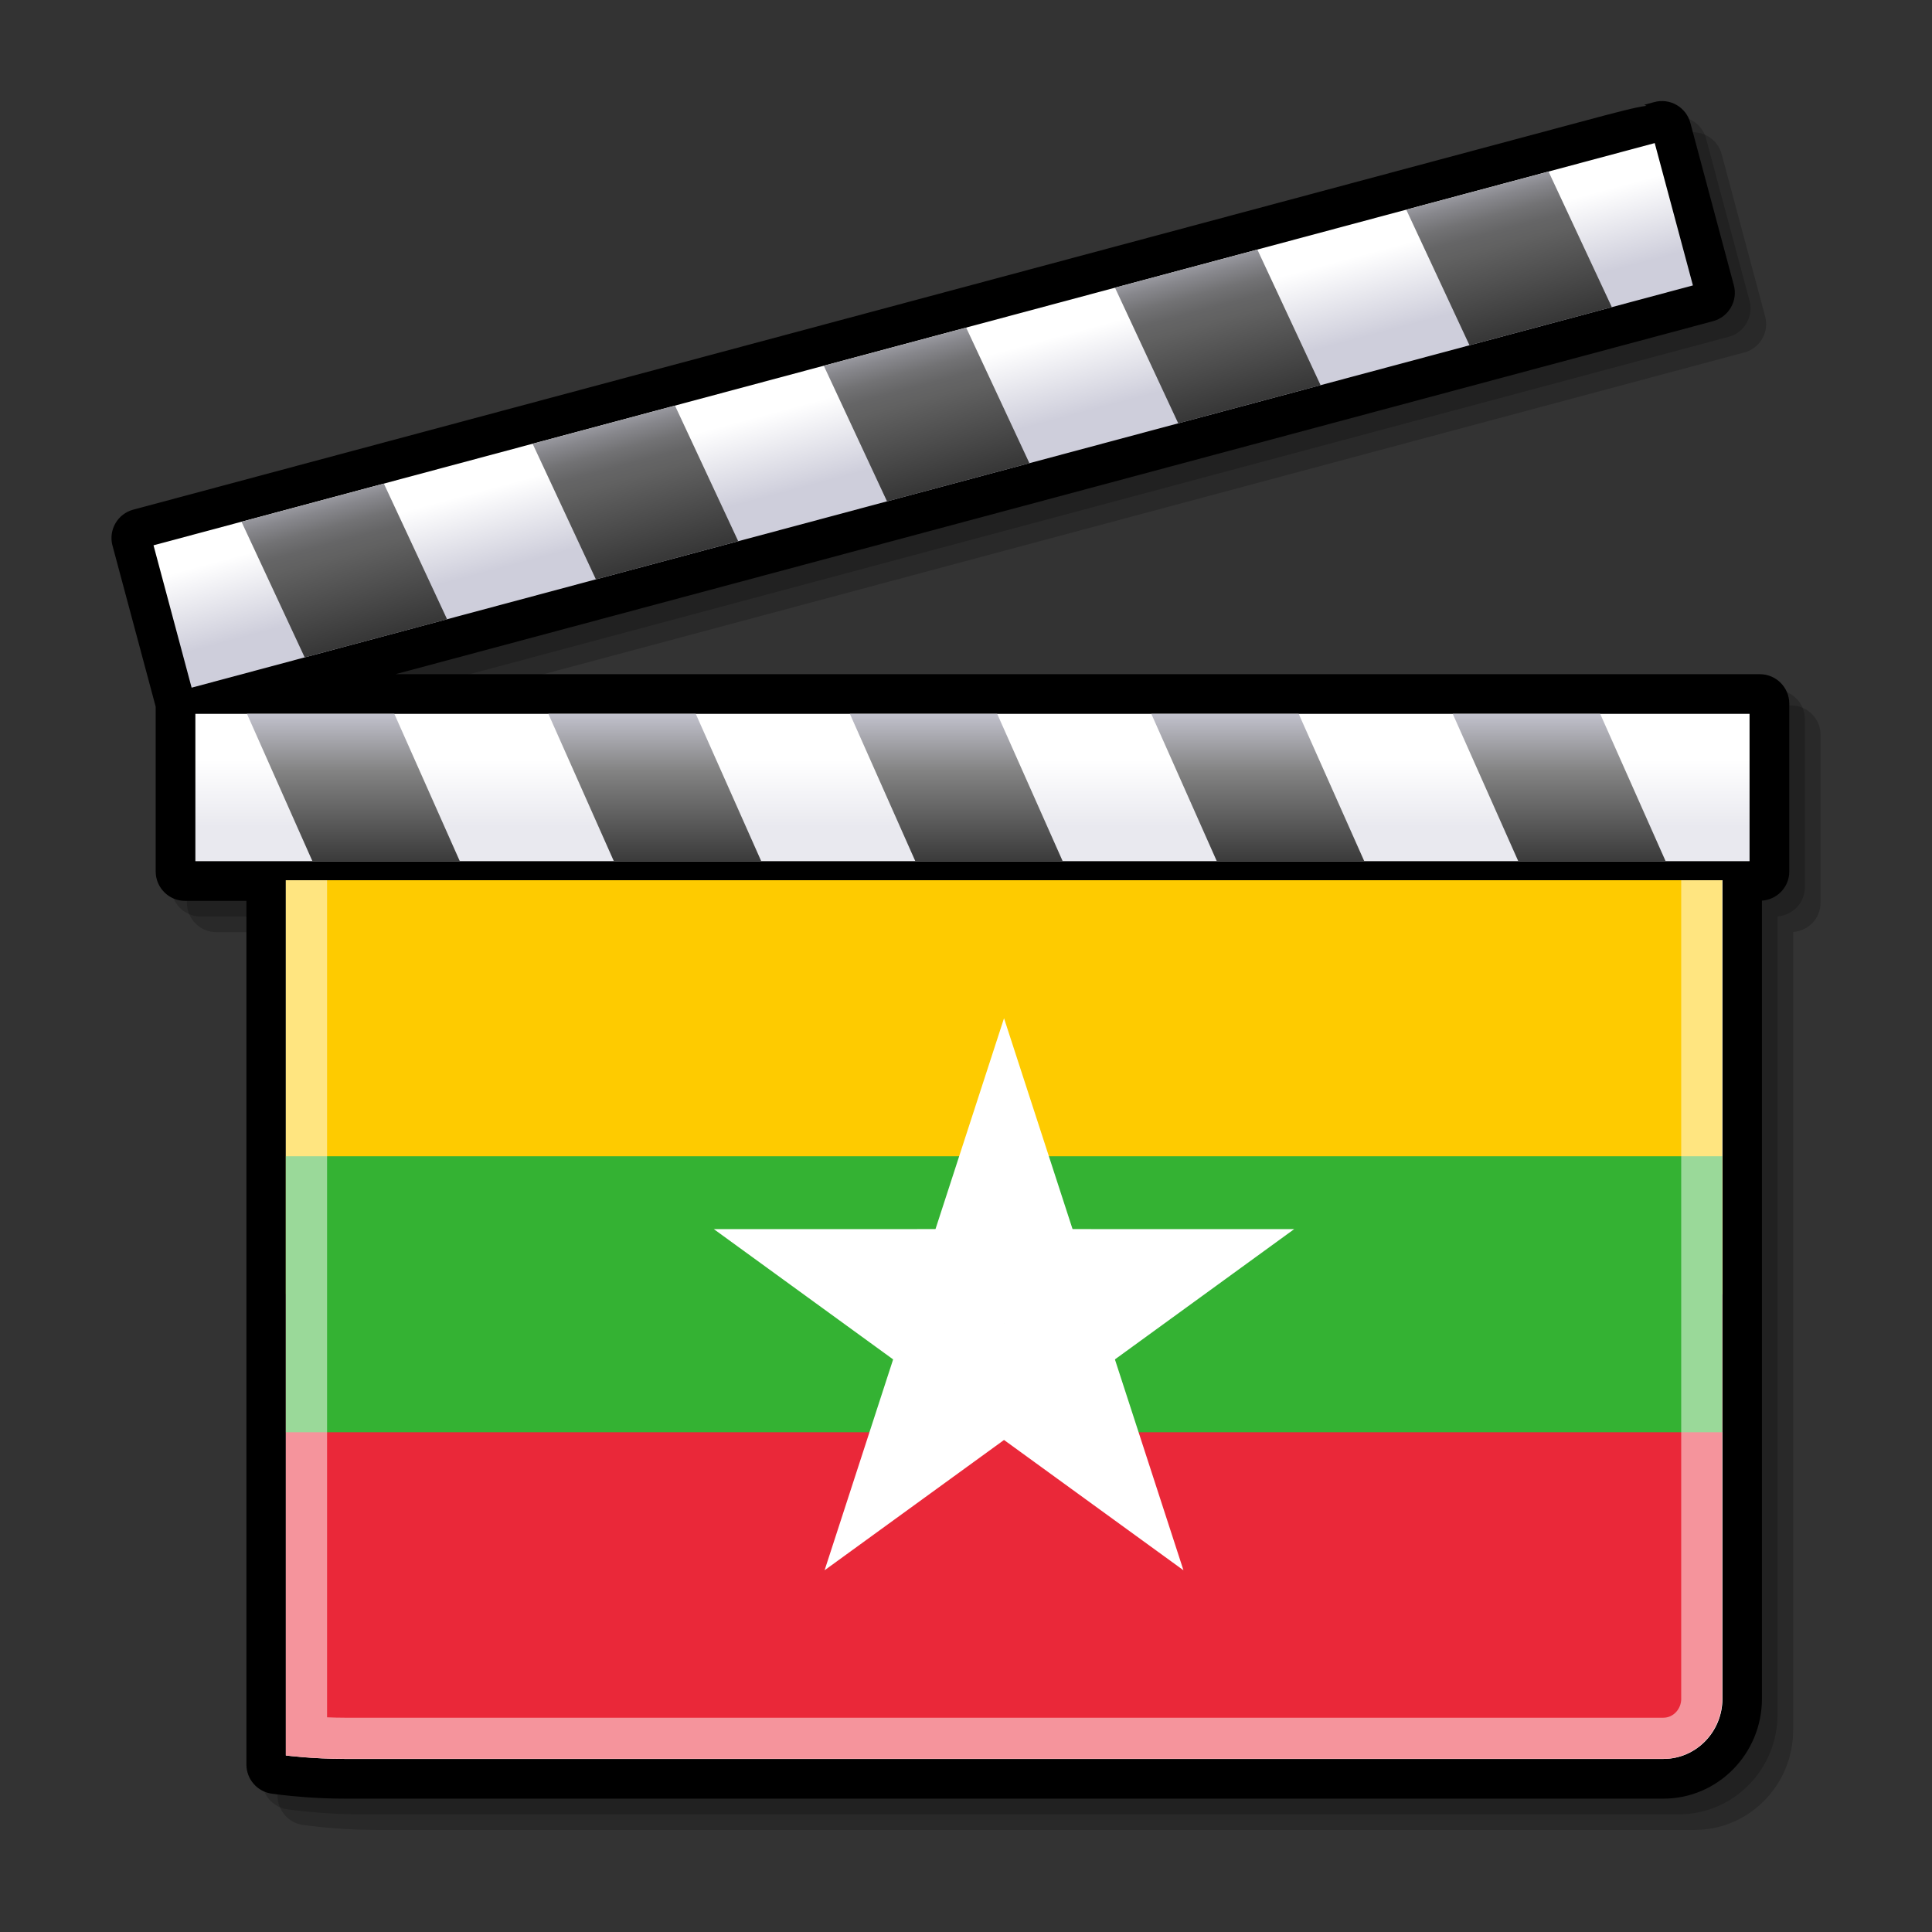
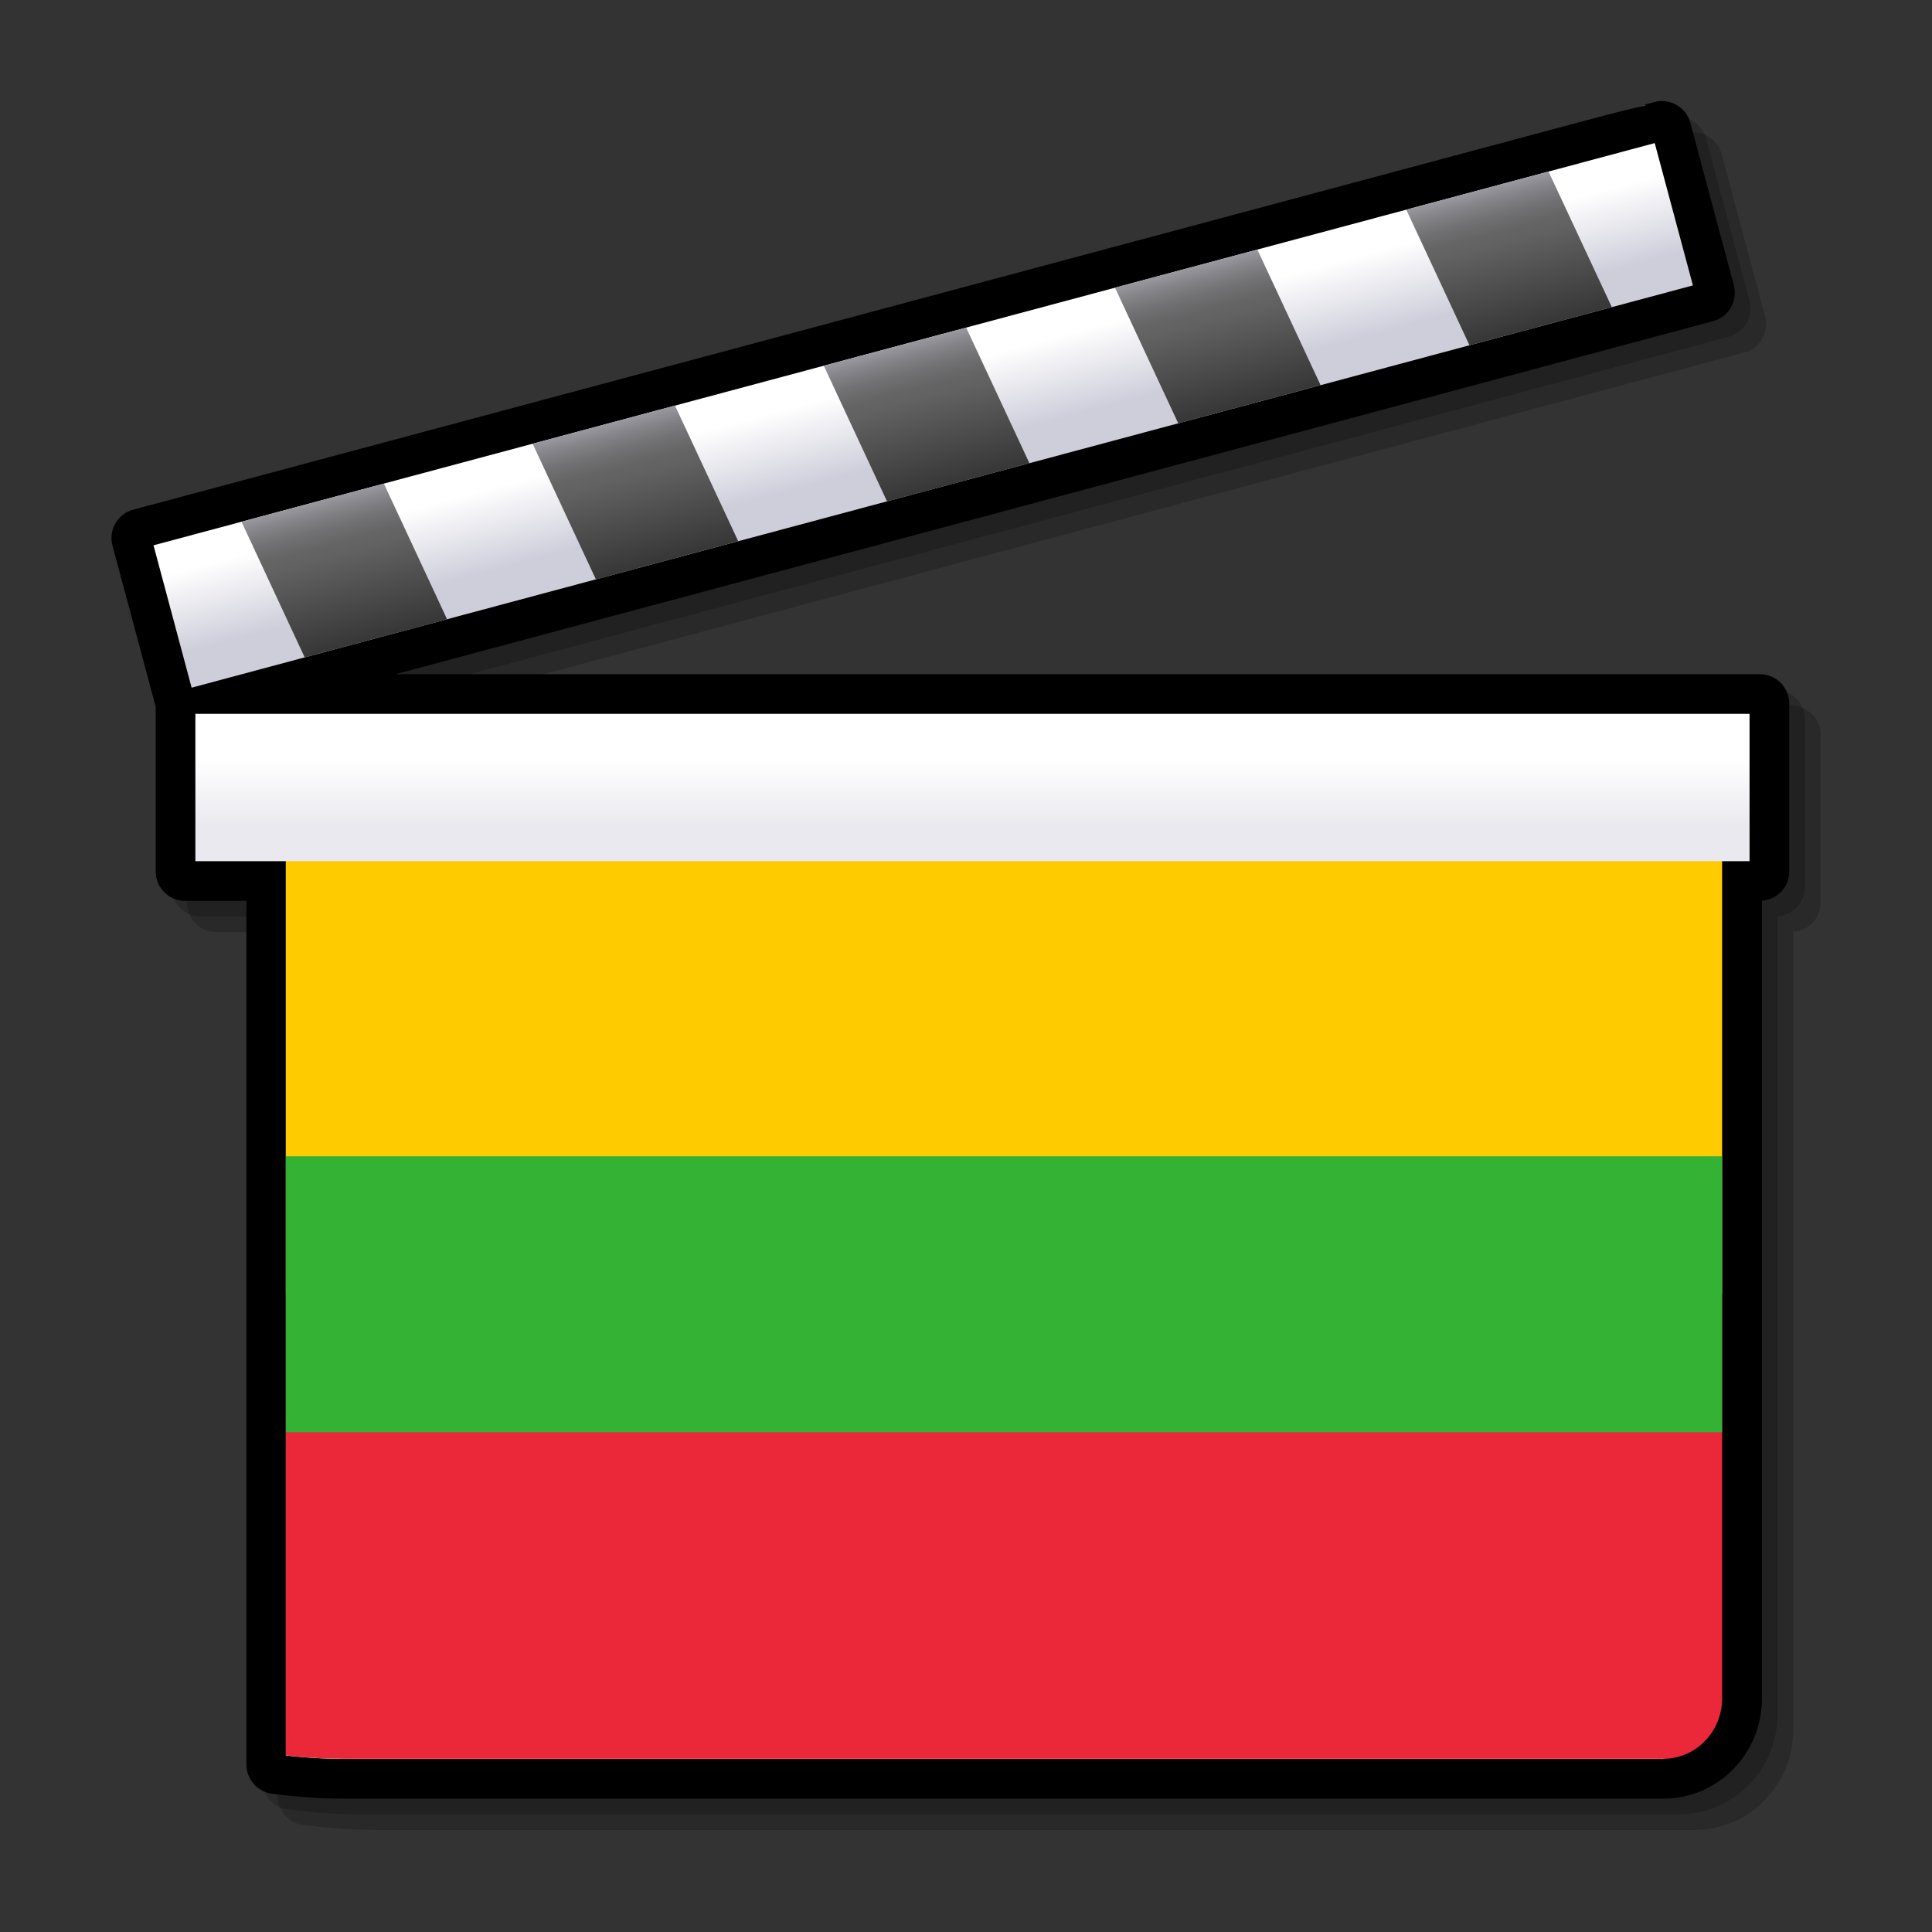
<svg xmlns="http://www.w3.org/2000/svg" xmlns:xlink="http://www.w3.org/1999/xlink" height="48" width="48">
  <rect width="100%" height="100%" fill="#333333" stroke="none" />
  <defs>
    <linearGradient gradientUnits="userSpaceOnUse" id="XMLID_9_" y2="20.534" x2="24.16" y1="18.868" x1="24.16">
      <stop offset="0" style="stop-color:#ffffff;stop-opacity:1" id="stop589" />
      <stop offset="1" style="stop-color:#e9e9ef;stop-opacity:1" id="stop590" />
    </linearGradient>
    <linearGradient gradientTransform="matrix(1,0,0.268,1,-292.705,0)" gradientUnits="userSpaceOnUse" id="XMLID_10_" y2="23.226" x2="311.223" y1="17.458" x1="311.223">
      <stop offset="0" style="stop-color:#cecedb;stop-opacity:1" id="stop596" />
      <stop offset="0.298" style="stop-color:#828282;stop-opacity:1" id="stop597" />
      <stop offset="1" style="stop-color:#000000;stop-opacity:1" id="stop598" />
    </linearGradient>
    <linearGradient gradientUnits="userSpaceOnUse" id="XMLID_11_" y2="11.242" x2="23.184" y1="9.319" x1="22.669">
      <stop offset="0" style="stop-color:#ffffff;stop-opacity:1" id="stop607" />
      <stop offset="1" style="stop-color:#cecedb;stop-opacity:1" id="stop608" />
    </linearGradient>
    <linearGradient gradientUnits="userSpaceOnUse" id="XMLID_12_" y2="14.824" x2="24.235" y1="7.85" x1="22.367">
      <stop offset="0" style="stop-color:#cecedb;stop-opacity:1" id="stop614" />
      <stop offset="0.005" style="stop-color:#cbcbd7;stop-opacity:1" id="stop615" />
      <stop offset="0.07" style="stop-color:#a5a5ad;stop-opacity:1" id="stop616" />
      <stop offset="0.134" style="stop-color:#87878c;stop-opacity:1" id="stop617" />
      <stop offset="0.194" style="stop-color:#727274;stop-opacity:1" id="stop618" />
      <stop offset="0.25" style="stop-color:#656566;stop-opacity:1" id="stop619" />
      <stop offset="0.298" style="stop-color:#616161;stop-opacity:1" id="stop620" />
      <stop offset="1" style="stop-color:#000000;stop-opacity:1" id="stop621" />
    </linearGradient>
    <linearGradient gradientTransform="translate(351,508.362)" gradientUnits="userSpaceOnUse" xlink:href="#XMLID_12_" id="linearGradient3645" y2="14.824" x2="24.235" y1="7.85" x1="22.367" />
    <linearGradient gradientTransform="matrix(1,0,0.268,1,58.295,508.362)" gradientUnits="userSpaceOnUse" xlink:href="#XMLID_10_" id="linearGradient3650" y2="23.226" x2="311.223" y1="17.458" x1="311.223" />
    <linearGradient gradientTransform="translate(351,508.362)" gradientUnits="userSpaceOnUse" xlink:href="#XMLID_9_" id="linearGradient3653" y2="20.534" x2="24.16" y1="18.868" x1="24.16" />
    <clipPath id="clipPath3471" clipPathUnits="userSpaceOnUse">
      <path style="opacity:1;fill:#000000;fill-opacity:1" id="path3473" d="m 0.248,11.953 c 0,0 0.361,0.047 0.806,0.047 l 18.005,0 c 0.445,0 0.806,-0.369 0.806,-0.823 l 0,-11.801 c 0,-0.455 -0.361,-0.824 -0.806,-0.824 l -18.005,0 c -0.445,0 -0.806,0.369 -0.806,0.824 l 0,12.577 z" />
    </clipPath>
  </defs>
  <g id="layer1" transform="translate(-351,-508.362)">
    <path style="opacity:0.2" id="path551" d="M 395.5,525.889 L 395.244,525.889 L 361.604,525.889 L 394.339,517.118 C 394.527,517.067 394.685,516.947 394.782,516.777 C 394.879,516.608 394.905,516.412 394.854,516.223 L 393.774,512.191 C 393.726,512.006 393.6,511.843 393.433,511.747 C 393.264,511.65 393.067,511.624 392.879,511.675 L 392.633,511.742 C 392.633,511.742 392.674,511.763 392.684,511.769 C 392.414,511.803 391.941,511.928 391.02,512.175 L 355.088,521.801 C 354.9,521.851 354.743,521.972 354.645,522.14 C 354.58,522.254 354.546,522.378 354.546,522.505 C 354.546,522.569 354.554,522.633 354.571,522.695 L 355.644,526.697 L 355.644,530.792 C 355.644,531.194 355.971,531.521 356.373,531.521 L 357.897,531.521 L 357.897,552.978 C 357.897,553.344 358.17,553.656 358.533,553.703 L 358.753,553.73 C 358.991,553.759 359.616,553.826 360.346,553.826 L 393.104,553.826 C 394.454,553.826 395.551,552.712 395.551,551.342 L 395.551,531.517 C 395.929,531.49 396.231,531.177 396.231,530.793 L 396.231,526.619 C 396.231,526.217 395.903,525.889 395.5,525.889 z" />
    <path style="opacity:0.2" id="path552" d="M 395.112,525.501 L 394.855,525.501 L 361.215,525.501 L 393.95,516.729 C 394.138,516.679 394.296,516.558 394.393,516.388 C 394.49,516.22 394.516,516.023 394.466,515.834 L 393.386,511.802 C 393.337,511.617 393.213,511.455 393.045,511.358 C 392.876,511.261 392.68,511.235 392.491,511.286 L 392.243,511.352 C 392.243,511.352 392.285,511.373 392.295,511.378 C 392.024,511.413 391.552,511.537 390.631,511.784 L 354.699,521.413 C 354.511,521.463 354.354,521.584 354.256,521.752 C 354.191,521.866 354.158,521.991 354.158,522.117 C 354.158,522.18 354.166,522.244 354.183,522.307 L 355.256,526.31 L 355.256,530.403 C 355.256,530.806 355.584,531.133 355.986,531.133 L 357.51,531.133 L 357.51,552.59 C 357.51,552.956 357.783,553.267 358.146,553.315 L 358.365,553.342 C 358.603,553.371 359.228,553.438 359.958,553.438 L 392.715,553.438 C 394.066,553.438 395.163,552.323 395.163,550.954 L 395.163,531.129 C 395.541,531.102 395.842,530.789 395.842,530.404 L 395.842,526.231 C 395.842,525.828 395.515,525.501 395.112,525.501 z" />
    <path id="path553" d="M 394.723,525.112 L 394.467,525.112 L 360.826,525.112 L 393.561,516.341 C 393.749,516.29 393.907,516.169 394.004,516 C 394.101,515.831 394.127,515.635 394.076,515.446 L 392.996,511.414 C 392.947,511.228 392.822,511.066 392.655,510.97 C 392.486,510.873 392.29,510.847 392.101,510.898 L 391.853,510.965 C 391.853,510.965 391.895,510.986 391.905,510.991 C 391.634,511.025 391.162,511.15 390.241,511.397 L 354.311,521.024 C 354.123,521.074 353.966,521.195 353.868,521.363 C 353.803,521.477 353.77,521.602 353.77,521.728 C 353.77,521.791 353.778,521.856 353.795,521.918 L 354.868,525.92 L 354.868,530.014 C 354.868,530.416 355.196,530.744 355.598,530.744 L 357.122,530.744 L 357.122,552.202 C 357.122,552.568 357.395,552.879 357.758,552.926 L 357.978,552.954 C 358.216,552.983 358.841,553.049 359.57,553.049 L 392.327,553.049 C 393.678,553.049 394.775,551.935 394.775,550.565 L 394.775,530.739 C 395.153,530.712 395.454,530.4 395.454,530.014 L 395.454,525.841 C 395.453,525.439 395.125,525.112 394.723,525.112 z" />
    <path id="path554" d="M 359.569,526.999 C 358.434,526.999 357.51,527.939 357.51,529.094 L 357.51,552.202 C 357.51,552.374 357.637,552.518 357.807,552.541 L 358.026,552.569 C 358.269,552.598 358.866,552.66 359.568,552.66 L 392.325,552.66 C 393.461,552.66 394.385,551.72 394.385,550.564 L 394.385,529.094 C 394.385,527.939 393.461,526.999 392.325,526.999 L 359.569,526.999 z" />
-     <path style="fill:#ffffff" id="path555" d="M 358.102,551.976 C 358.102,551.976 358.759,552.062 359.569,552.062 L 392.326,552.062 C 393.136,552.062 393.793,551.391 393.793,550.564 L 393.793,529.094 C 393.793,528.266 393.136,527.595 392.326,527.595 L 359.569,527.595 C 358.759,527.595 358.102,528.266 358.102,529.094 L 358.102,551.976 z" />
+     <path style="fill:#ffffff" id="path555" d="M 358.102,551.976 C 358.102,551.976 358.759,552.062 359.569,552.062 L 392.326,552.062 L 393.793,529.094 C 393.793,528.266 393.136,527.595 392.326,527.595 L 359.569,527.595 C 358.759,527.595 358.102,528.266 358.102,529.094 L 358.102,551.976 z" />
    <g clip-path="url(#clipPath3471)" id="g3353" transform="matrix(1.819,0,0,1.819,357.651,530.231)">
      <rect width="19.618" height="7.104" id="rect4" x="0.248" y="-1.449" style="fill:#fecb00" />
      <rect width="19.618" height="6.344" y="5.656" id="rect6" x="0.248" style="fill:#ea2839" />
      <rect width="19.618" height="3.77" y="3.77" id="rect8" x="0.248" style="fill:#34b233" />
      <g transform="matrix(4.168,0,0,4.168,10.057,6.053)" id="g10">
-         <polygon id="pt" points="0.325,0 -0.325,0 0,-1 " style="fill:#ffffff" />
        <use xlink:href="#pt" transform="matrix(-0.809,-0.588,0.588,-0.809,0,0)" id="use13" x="0" y="0" width="100%" height="100%" />
        <use xlink:href="#pt" transform="matrix(0.309,-0.951,0.951,0.309,0,0)" id="use15" x="0" y="0" width="100%" height="100%" />
        <use xlink:href="#pt" transform="matrix(0.309,0.951,-0.951,0.309,0,0)" id="use17" x="0" y="0" width="100%" height="100%" />
        <use xlink:href="#pt" transform="matrix(-0.809,0.588,-0.588,-0.809,0,0)" id="use19" x="0" y="0" width="100%" height="100%" />
      </g>
    </g>
-     <path style="opacity:0.5;fill:#ffffff" id="path574" d="M 392.326,527.595 L 359.569,527.595 C 358.759,527.595 358.102,528.266 358.102,529.094 L 358.102,551.976 C 358.102,551.976 358.759,552.062 359.569,552.062 L 392.326,552.062 C 393.136,552.062 393.793,551.391 393.793,550.564 L 393.793,529.094 C 393.793,528.266 393.136,527.595 392.326,527.595 z M 392.77,550.564 C 392.77,550.826 392.571,551.038 392.327,551.038 L 359.569,551.038 C 359.412,551.038 359.266,551.034 359.126,551.028 C 359.126,549.287 359.126,529.094 359.126,529.094 C 359.126,528.833 359.325,528.619 359.569,528.619 L 392.326,528.619 C 392.57,528.619 392.769,528.832 392.769,529.094 L 392.769,550.564 L 392.77,550.564 z" />
-     <path id="path587" d="M 394.592,525.376 L 355.722,525.376 C 355.534,525.376 355.381,525.529 355.381,525.717 L 355.381,529.89 C 355.381,530.078 355.534,530.231 355.722,530.231 L 394.847,530.231 C 395.036,530.231 395.189,530.078 395.189,529.89 L 395.189,525.717 C 395.189,525.529 395.037,525.376 394.847,525.376 L 394.592,525.376 L 394.592,525.376 z" />
    <rect style="fill:url(#linearGradient3653)" id="rect594" y="526.097" x="355.854" height="3.661" width="38.613" />
-     <path style="fill:url(#linearGradient3650)" id="path604" d="M 358.762,529.758 L 362.424,529.758 L 360.797,526.097 L 357.136,526.097 L 358.762,529.758 M 375.775,526.097 L 372.115,526.097 L 373.741,529.758 L 377.402,529.758 L 375.775,526.097 M 368.286,526.097 L 364.624,526.097 L 366.251,529.758 L 369.913,529.758 L 368.286,526.097 M 390.756,526.097 L 387.093,526.097 L 388.721,529.758 L 392.382,529.758 L 390.756,526.097 M 383.266,526.097 L 379.604,526.097 L 381.231,529.758 L 384.895,529.758 L 383.266,526.097 z" />
    <path id="path605" d="M 392.203,511.273 L 391.955,511.34 C 391.956,511.34 391.956,511.34 391.956,511.34 L 354.411,521.4 C 354.323,521.423 354.249,521.481 354.203,521.559 C 354.157,521.637 354.145,521.73 354.169,521.817 L 355.25,525.85 C 355.299,526.032 355.486,526.14 355.668,526.091 L 393.461,515.965 C 393.643,515.916 393.751,515.729 393.701,515.547 L 392.622,511.515 C 392.599,511.428 392.541,511.353 392.463,511.307 C 392.384,511.262 392.291,511.25 392.203,511.273 z" />
    <polygon style="fill:url(#XMLID_11_)" id="polygon612" transform="translate(351,508.362)" points="4.761,17.085 42.06,7.091 41.111,3.555 3.814,13.548 4.761,17.085 " />
    <path style="fill:url(#linearGradient3645)" id="path627" d="M 358.57,524.695 L 362.108,523.748 L 360.537,520.377 L 357,521.325 L 358.57,524.695 M 375.004,516.501 L 371.467,517.449 L 373.038,520.819 L 376.576,519.871 L 375.004,516.501 M 367.77,518.439 L 364.233,519.387 L 365.805,522.757 L 369.341,521.808 L 367.77,518.439 M 389.473,512.624 L 385.938,513.571 L 387.509,516.941 L 391.046,515.994 L 389.473,512.624 M 382.239,514.563 L 378.701,515.509 L 380.273,518.88 L 383.81,517.932 L 382.239,514.563 z" />
    <polyline transform="translate(351,508.362)" points="0,48 0,0 48,0 48,48 " style="fill:none" id="_x3C_Slice_x3E_" />
  </g>
</svg>